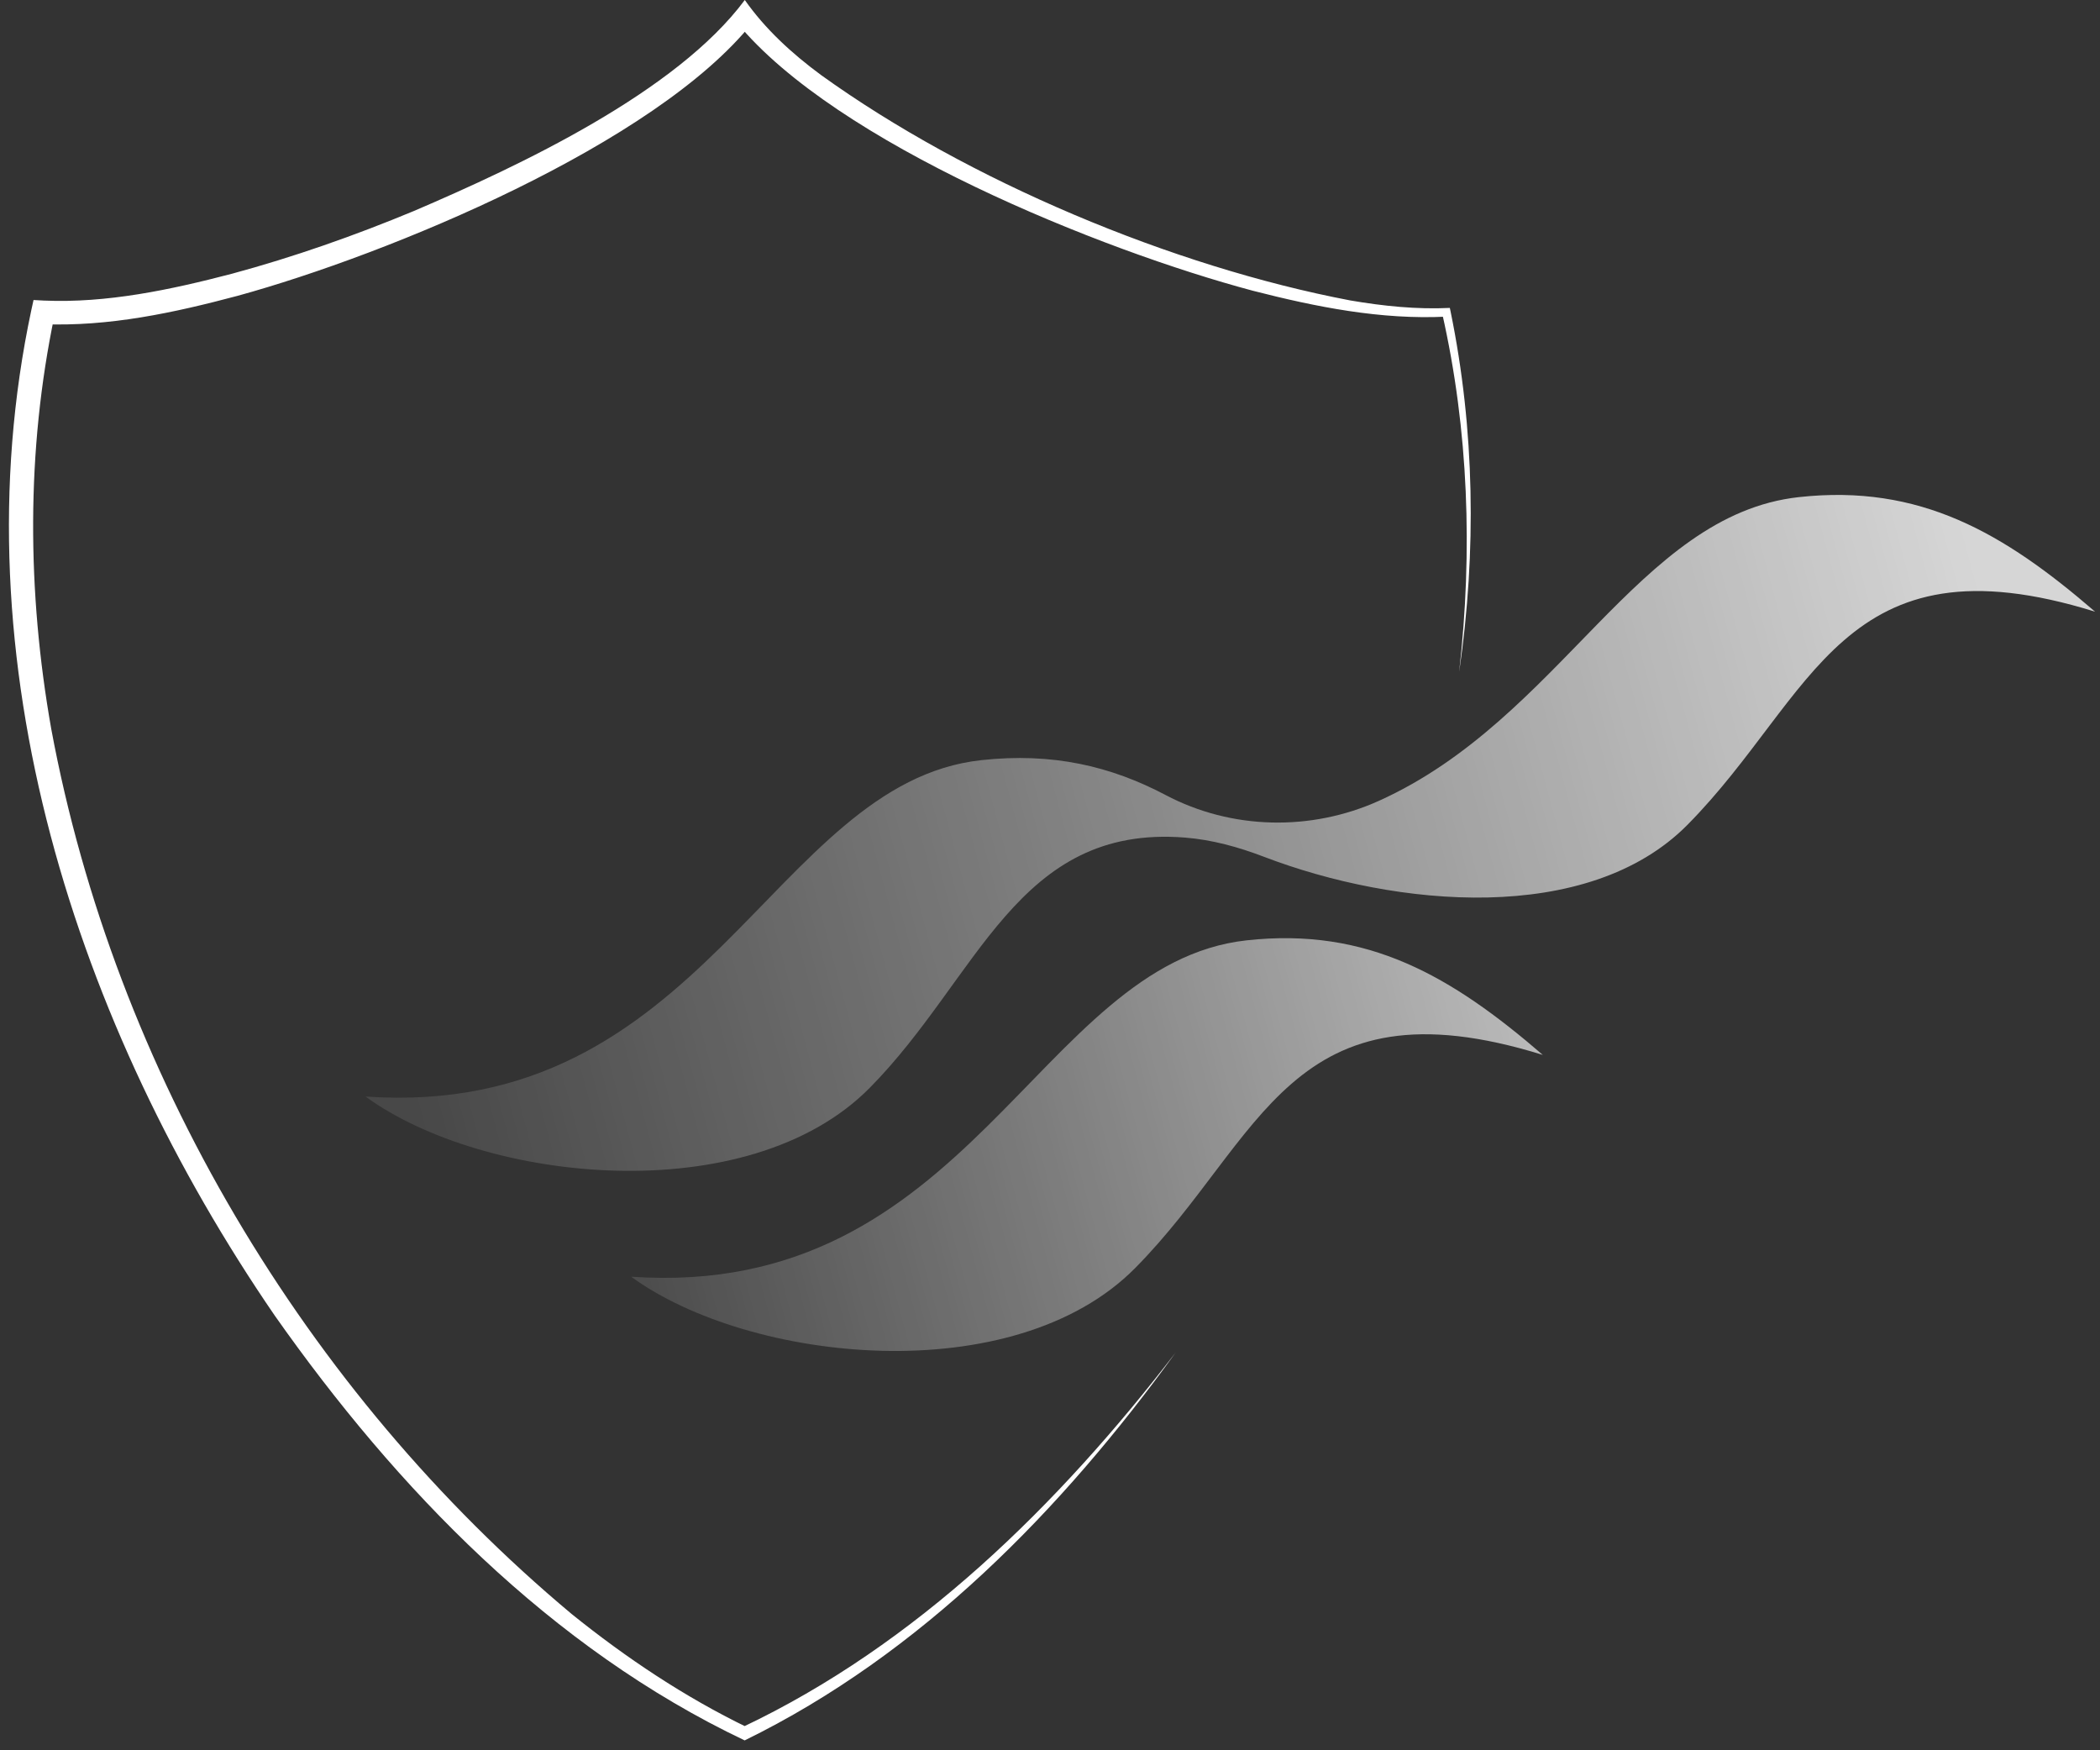
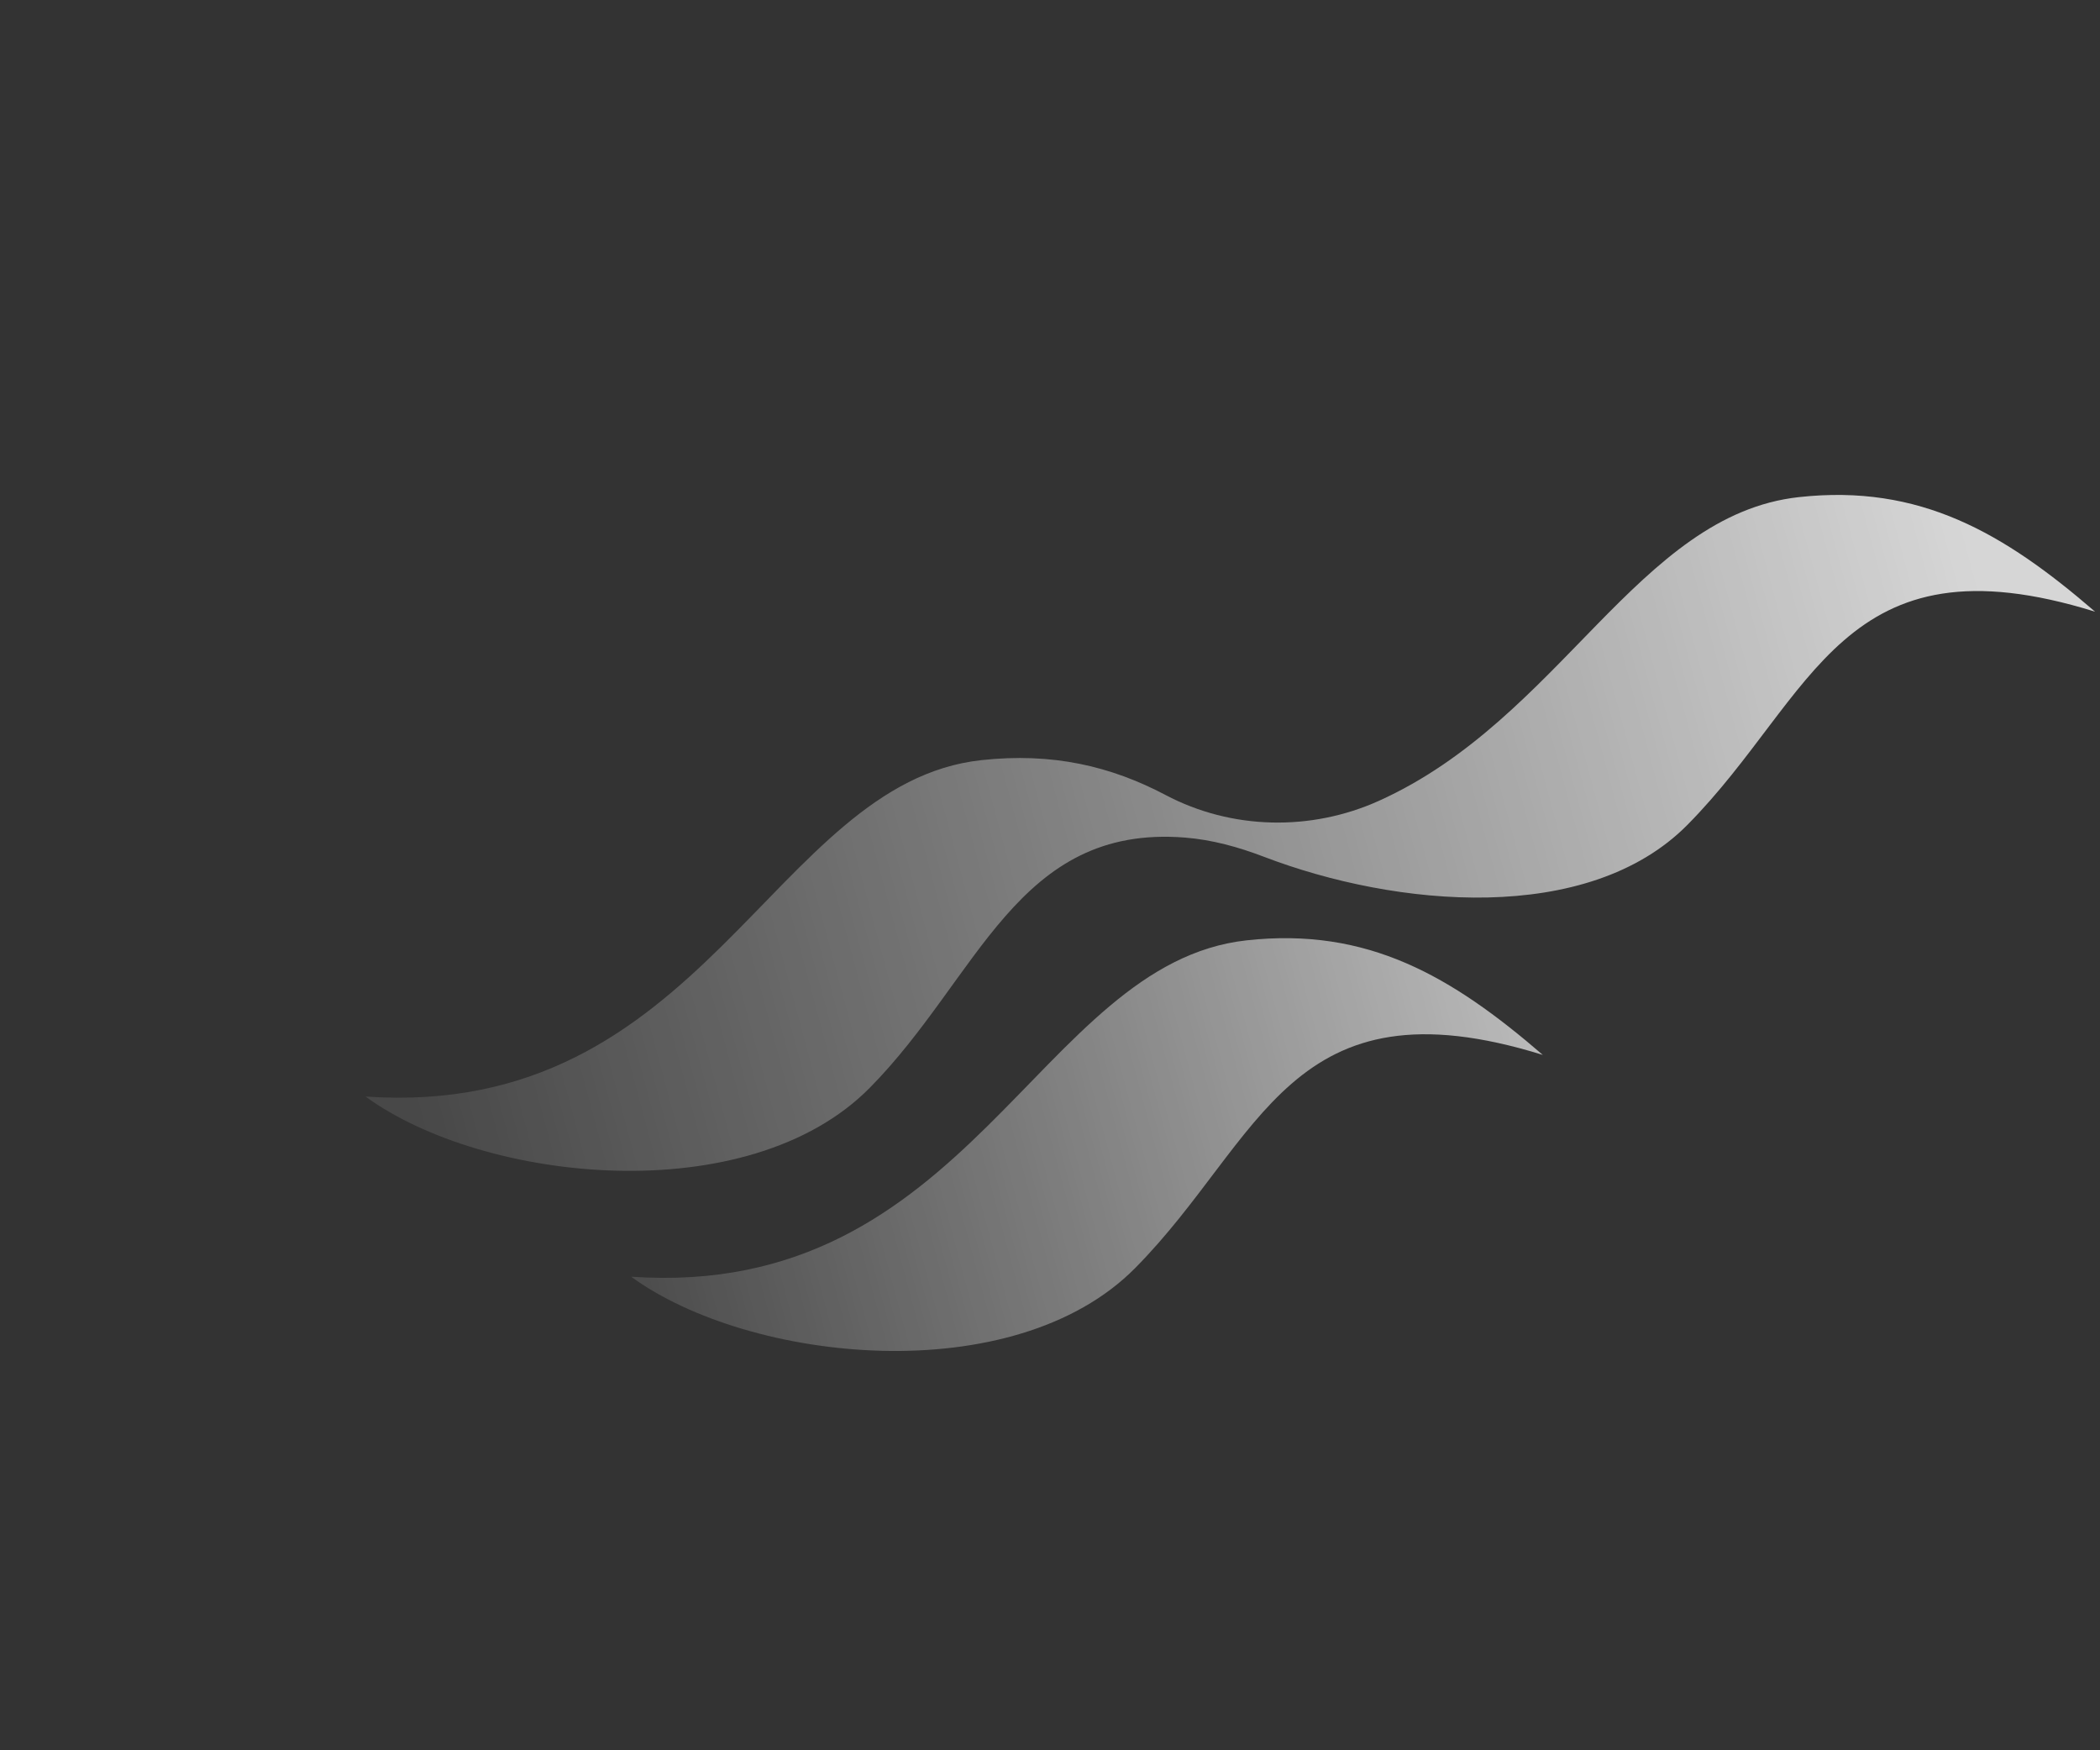
<svg xmlns="http://www.w3.org/2000/svg" fill="none" viewBox="0 0 210 175" height="175" width="210">
  <rect x="0" y="0" width="210" height="175" fill="#333333" stroke="none" />
-   <path fill="white" d="M145.925 67.086C147.272 55.17 146.866 43.022 144.214 31.321L144.657 31.658C138.092 31.989 131.607 30.69 125.294 29.072C110.134 25.032 83.609 14.361 73.66 2.231H75.272C65.57 14.416 38.873 25.424 23.774 29.574C17.399 31.272 10.914 32.675 4.226 32.412L5.463 31.474C2.602 45.081 2.707 59.209 5.125 72.884C11.468 107.012 30.486 139.081 57.171 161.379C62.61 165.762 68.455 169.666 74.737 172.713H74.189C91.67 164.444 105.889 150.42 117.56 135.238C106.209 150.929 92.088 165.394 74.466 174.012C55.06 164.787 39.666 148.869 27.465 131.523C7.623 102.587 -4.332 65.995 3.137 30.984L3.353 29.997L4.374 30.052C10.681 30.328 17.061 28.973 23.177 27.374C29.373 25.7 35.458 23.561 41.401 21.091C51.966 16.568 67.643 9.212 74.479 0C76.521 2.899 79.155 5.326 82.096 7.496C96.782 18.069 117.234 26.65 135.034 30.04C138.326 30.604 141.661 30.947 144.983 30.788L145.057 31.137C147.481 42.954 147.654 55.17 145.931 67.079L145.925 67.086Z" />
  <path fill="url(#paint0_linear_51_80)" d="M179.894 49.703C163.78 51.474 156.089 71.867 137.895 80.068C131.084 83.138 123.153 82.973 116.551 79.485C111.087 76.605 105.248 75.219 98.117 76.004C77.198 78.302 70.473 111.983 36.553 109.636C48.378 118.26 74.817 121.073 86.975 108.765C97.89 97.72 101.704 82.403 118.502 83.745C121.209 83.96 123.842 84.689 126.377 85.658C139.618 90.727 158.815 92.522 168.757 82.458C181.475 69.586 184.158 53.282 209.507 61.159C200.383 53.282 191.996 48.373 179.894 49.703Z" />
  <path fill="url(#paint1_linear_51_80)" d="M63.102 127.644C74.928 136.268 101.366 139.081 113.53 126.773C126.248 113.902 128.931 97.598 154.28 105.474C145.155 97.598 136.769 92.688 124.667 94.018C103.747 96.317 97.022 129.997 63.102 127.65V127.644Z" />
  <defs>
    <linearGradient gradientUnits="userSpaceOnUse" y2="106.108" x2="39.778" y1="63.365" x1="199.374" id="paint0_linear_51_80">
      <stop stop-opacity="0.8" stop-color="white" />
      <stop stop-opacity="0.36" stop-color="white" offset="0.61" />
      <stop stop-opacity="0.1" stop-color="white" offset="1" />
    </linearGradient>
    <linearGradient gradientUnits="userSpaceOnUse" y2="128.234" x2="59.232" y1="92.565" x1="192.409" id="paint1_linear_51_80">
      <stop stop-opacity="0.9" stop-color="white" />
      <stop stop-opacity="0.36" stop-color="white" offset="0.66" />
      <stop stop-opacity="0.1" stop-color="white" offset="1" />
    </linearGradient>
  </defs>
</svg>